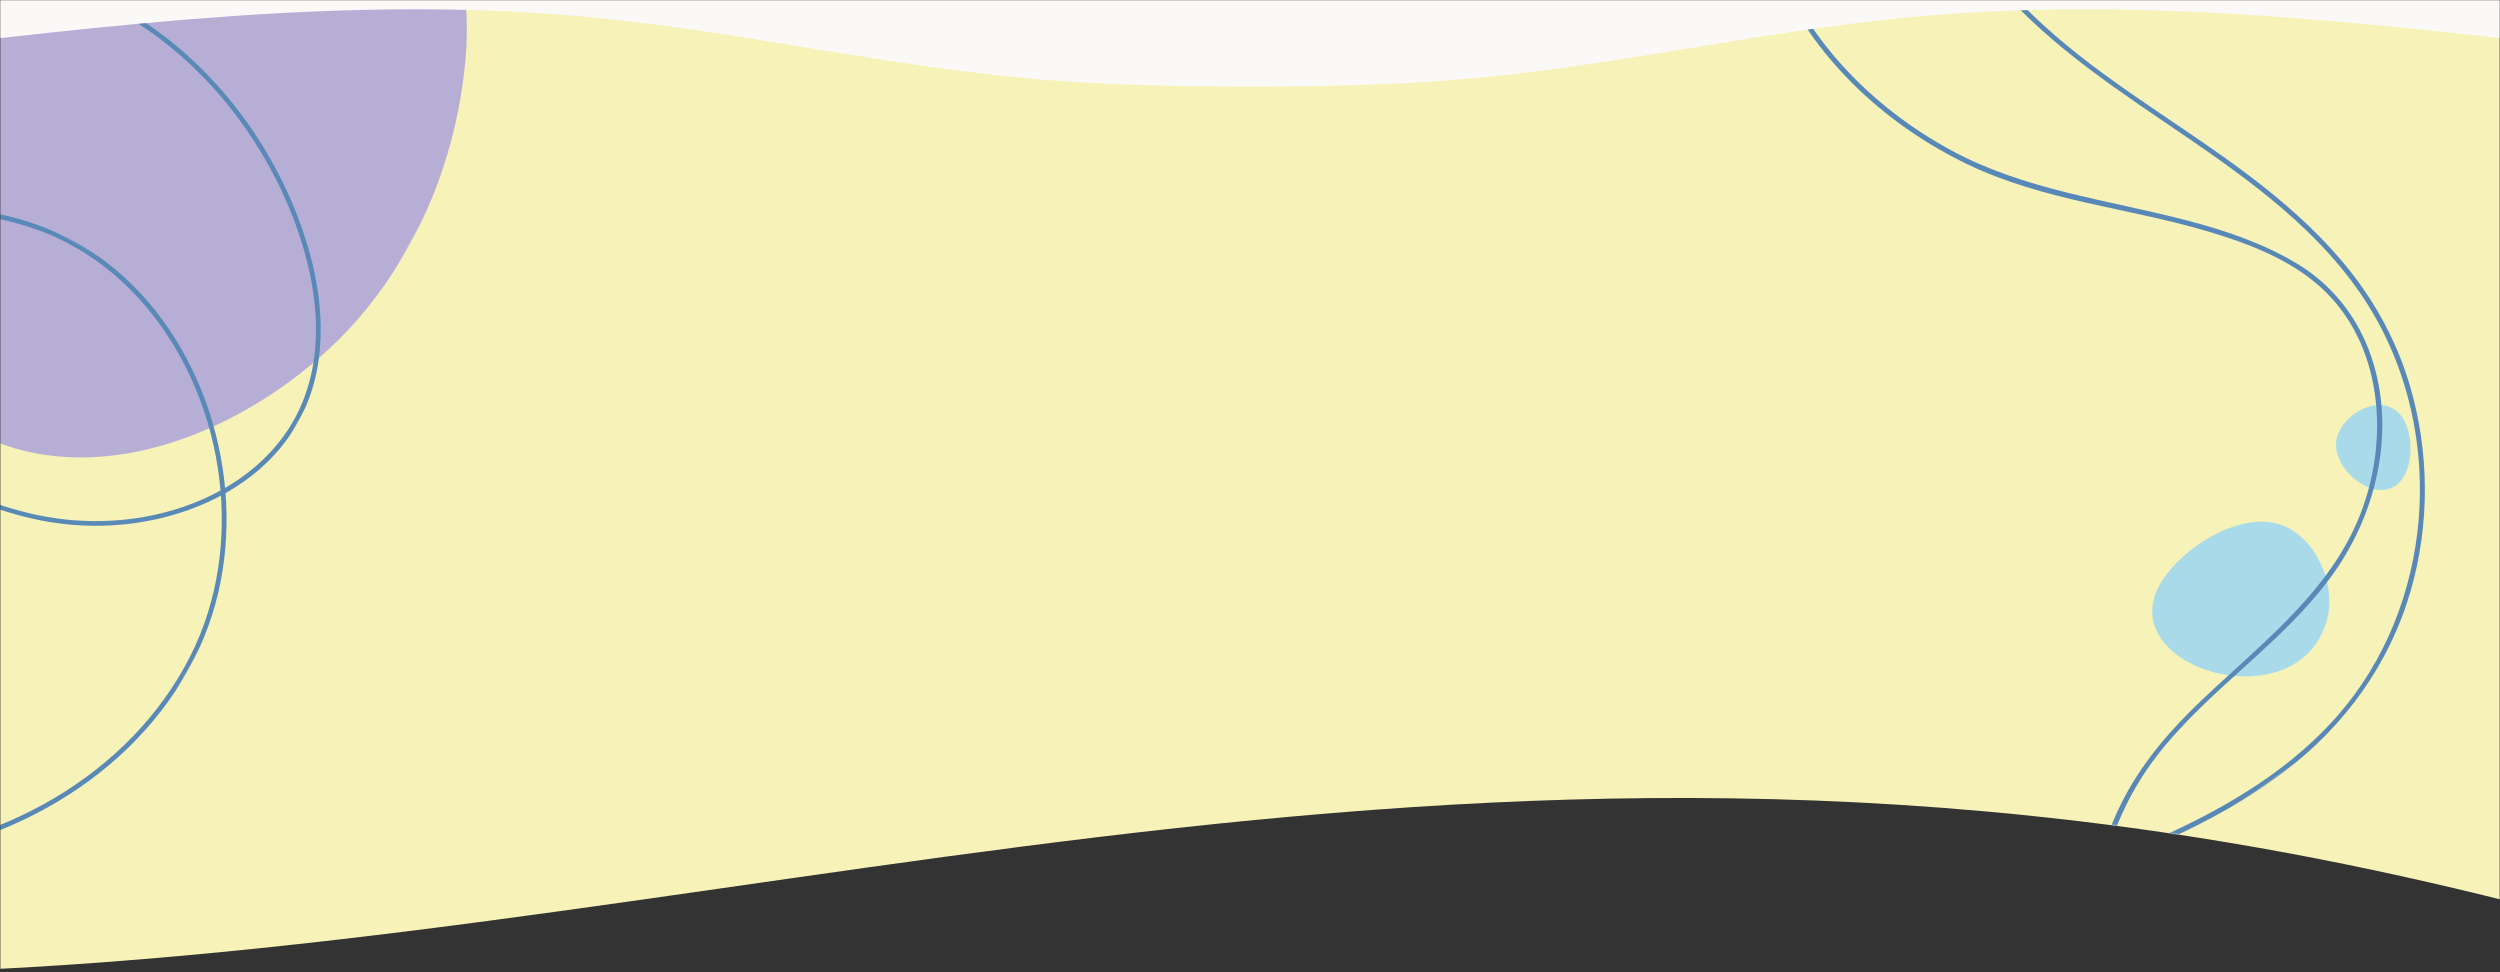
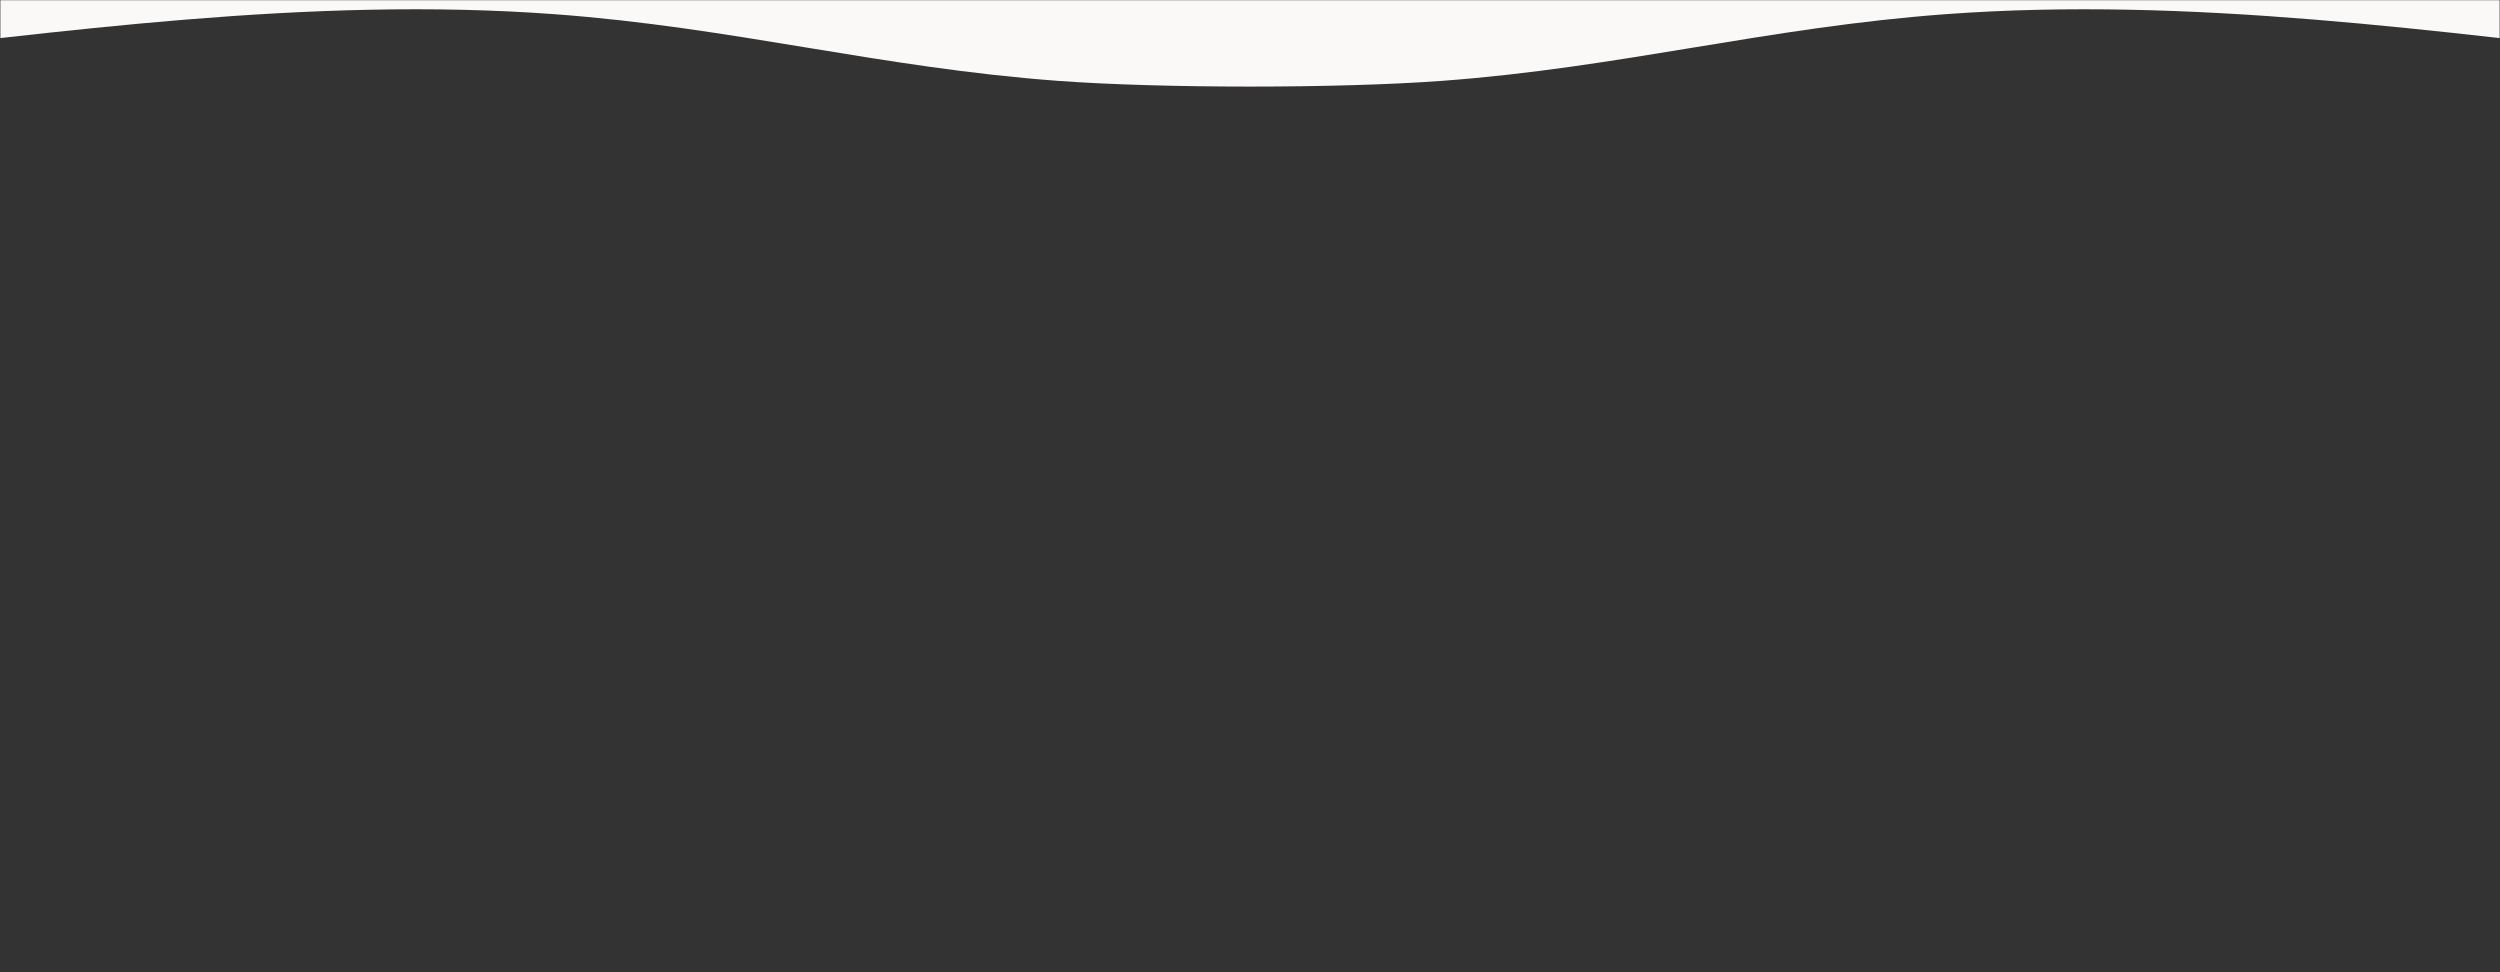
<svg xmlns="http://www.w3.org/2000/svg" xmlns:xlink="http://www.w3.org/1999/xlink" width="1440px" height="560px" viewBox="0 0 1440 560" version="1.1">
  <rect x="0" y="0" width="1440" height="560" fill="#333333" stroke="none" />
  <title>Group 37</title>
  <defs>
    <rect id="path-1" x="0" y="0" width="1440" height="560" />
    <rect id="path-3" x="0" y="0" width="1440" height="700" />
-     <path d="M4100.847,1160.938 C4105.073,1052.804 3896.582,903.206 3577.419,829.766 C3068.449,712.657 2633.879,845.444 2121.054,735.393 C1734.631,652.464 1507.926,475.683 1153.999,361.609 C498.339,150.278 72.201,241.873 59.27,454.668 C15.017,1182.331 4073.341,1863.479 4100.847,1160.938" id="path-5" />
    <polygon id="path-7" points="0 -3.19591722e-15 386.195 -3.19591722e-15 386.195 271.294 0 271.294" />
-     <polygon id="path-9" points="0 0 407.723 0 407.723 352.252 0 352.252" />
    <polygon id="path-11" points="0 -3.10384673e-15 291.124 -3.10384673e-15 291.124 376.112 0 376.112" />
    <polygon id="path-13" points="1.29245173e-14 0 634.687 0 634.687 748 1.29245173e-14 748" />
    <polygon id="path-15" points="-3.06499414e-14 -7.59164721e-14 757 -7.59164721e-14 757 545.128 -3.06499414e-14 545.128" />
    <rect id="path-17" x="0" y="0" width="1440" height="178" />
  </defs>
  <g id="Page-1" stroke="none" stroke-width="1" fill="none" fill-rule="evenodd">
    <g id="Group-37">
      <mask id="mask-2" fill="white">
        <use xlink:href="#path-1" />
      </mask>
      <g id="Mask" />
      <g mask="url(#mask-2)" id="Fill-1">
        <g transform="translate(0, -131)">
          <g>
            <mask id="mask-4" fill="white">
              <use xlink:href="#path-3" />
            </mask>
            <g id="Mask" />
            <g id="Group-7" mask="url(#mask-4)">
              <g transform="translate(-910.117, -368.036)">
                <mask id="mask-6" fill="white">
                  <use xlink:href="#path-5" transform="translate(2079.91, 848.774) rotate(-187) translate(-2079.91, -848.774)" />
                </mask>
                <use id="Mask" stroke="none" fill="#F6F2B8" fill-rule="evenodd" transform="translate(2079.91, 848.774) rotate(-187) translate(-2079.91, -848.774)" xlink:href="#path-5" />
                <g id="Group-14" stroke="none" stroke-width="1" fill="none" fill-rule="evenodd" mask="url(#mask-6)">
                  <g transform="translate(902, 693) rotate(-61) translate(-902, -693)translate(567, 498)">
                    <g id="Group-3" transform="translate(283.805, 111.476)">
                      <mask id="mask-8" fill="white">
                        <use xlink:href="#path-7" />
                      </mask>
                      <g id="Clip-2" />
                      <path d="M286.119,27.106 C308.254,35.38 328.331,45.797 343.275,58.68 C379.305,87.107 385.684,135.542 386.192,177.482 C386.712,220.487 338.566,243.75 304.03,255.915 C261.861,270.769 215.898,275.329 171.787,267.546 C158.307,265.168 144.424,261.347 130.668,256.205 C70.575,233.743 12.893,186.061 1.881,123.271 C-4.444,87.221 4.043,20.587 44.889,4.75 C55.407,0.672 67.474,-1.003 78.043,2.947 C79.263,3.404 80.465,3.935 81.64,4.547 C95.58,1.56 109.225,1.046 123.272,0.39 C153.346,-1.806 227.066,5.03 286.119,27.106" id="Fill-1" fill="#B7AED6" mask="url(#mask-8)" />
                    </g>
                    <g id="Group-10" transform="translate(0, 37.748)">
                      <mask id="mask-10" fill="white">
                        <use xlink:href="#path-9" />
                      </mask>
                      <g id="Clip-9" />
-                       <path d="M395.014,102.489 C370.365,95.064 346.922,84.28 324.059,72.557 C301.083,60.778 278.607,48.047 255.487,36.549 C235.742,26.727 215.516,17.643 194.242,11.66 C176.564,6.689 158.302,3.629 139.945,2.898 C122.079,2.186 104.02,3.734 86.748,8.49 C70.183,13.05 54.423,20.763 41.305,31.933 C26.005,44.961 15.013,62.263 8.966,81.377 C2.199,102.761 1.417,125.746 4.315,147.871 C7.06,168.814 13.113,189.262 21.712,208.536 C29.633,226.295 39.721,243.058 51.594,258.452 C63.509,273.901 77.204,287.978 92.38,300.242 C107.325,312.319 123.697,322.666 141.157,330.708 C158.53,338.71 176.964,344.455 195.885,347.343 C214.243,350.146 233.069,350.382 251.415,347.363 C268.532,344.545 285.141,339.031 300.693,331.367 C316.384,323.633 330.972,313.72 344.044,302.102 C356.977,290.604 368.409,277.412 377.846,262.901 C387.171,248.56 394.504,232.908 399.211,216.452 C403.897,200.065 405.898,182.855 404.698,165.837 C403.155,143.954 396.124,122.991 387.889,102.805 C383.52,92.095 378.808,81.528 374.295,70.878 C373.608,69.261 376.093,68.121 376.782,69.746 C386.172,91.899 396.498,113.822 402.601,137.182 C407.341,155.324 408.949,174.04 406.759,192.686 C404.759,209.735 399.822,226.398 392.584,241.946 C385.195,257.818 375.475,272.577 363.996,285.786 C352.382,299.15 339.007,310.984 324.295,320.842 C309.669,330.639 293.753,338.535 276.988,343.937 C259.927,349.435 242.196,352.248 224.269,352.252 C204.848,352.252 185.474,349.174 166.916,343.486 C148.321,337.787 130.563,329.456 114.099,319.124 C97.516,308.718 82.256,296.244 68.601,282.226 C54.797,268.054 42.678,252.266 32.537,235.282 C22.359,218.238 14.247,199.97 8.598,180.935 C2.163,159.253 -1.096,136.397 0.331,113.776 C1.725,91.685 7.921,69.703 20.39,51.245 C30.41,36.416 44.147,24.421 59.953,16.083 C75.569,7.845 92.924,3.181 110.416,1.195 C128.717,-0.885 147.305,-0.153 165.49,2.642 C183.856,5.466 201.934,10.367 219.221,17.184 C243.558,26.783 266.755,39.032 289.794,51.357 C312.969,63.757 336.089,76.371 360.253,86.775 C371.916,91.794 383.812,96.265 395.971,99.929 C397.657,100.437 396.693,102.995 395.014,102.489" id="Fill-8" fill="#5989B7" mask="url(#mask-10)" />
                    </g>
                    <g id="Group-13" transform="translate(247.371, -0)">
                      <mask id="mask-12" fill="white">
                        <use xlink:href="#path-11" />
                      </mask>
                      <g id="Clip-12" />
                      <path d="M17.97,68.636 C11.888,106.621 4.909,144.704 3.127,183.2 C1.481,218.785 4.388,256.059 19.013,288.979 C31.929,318.049 53.728,344.068 81.665,359.69 C95.049,367.176 109.958,372.052 125.289,373.167 C141.885,374.375 158.445,370.954 173.595,364.201 C189.162,357.266 203.12,347.11 215.508,335.487 C228.015,323.751 239.055,310.432 248.606,296.199 C267.435,268.151 280.558,236.03 285.835,202.619 C291.024,169.777 288.548,135.272 276.061,104.273 C264.622,75.879 244.644,51.161 219.991,33.128 C195.728,15.381 166.513,3.905 136.311,2.809 C103.071,1.601 70.534,13.984 44.982,34.96 C38.557,40.235 32.555,46.011 26.961,52.158 C25.791,53.443 23.559,51.856 24.745,50.553 C36.398,37.75 49.743,26.55 64.841,18.012 C79.747,9.582 96.313,3.733 113.283,1.298 C128.396,-0.869 143.856,-0.281 158.807,2.745 C173.787,5.777 188.201,11.137 201.659,18.356 C215.326,25.686 227.913,34.914 239.13,45.616 C250.379,56.349 260.158,68.595 268.077,81.975 C276.262,95.811 282.166,110.818 285.955,126.431 C289.962,142.94 291.56,160 291.024,176.97 C290.481,194.151 287.722,211.236 283.141,227.794 C278.525,244.485 272.021,260.647 263.899,275.938 C255.795,291.193 246.133,305.608 234.992,318.816 C223.785,332.104 211.12,344.322 196.777,354.199 C182.699,363.893 166.919,371.323 150.044,374.473 C134.363,377.399 118.201,376.357 102.95,371.743 C87.74,367.142 73.644,359.144 61.337,349.157 C48.667,338.878 37.736,326.479 28.861,312.802 C19.836,298.891 13.055,283.765 8.562,267.81 C3.506,249.861 1.007,231.297 0.255,212.689 C-0.511,193.82 0.517,174.919 2.447,156.146 C4.391,137.238 7.253,118.44 10.24,99.672 C11.9,89.244 13.577,78.82 15.246,68.393 C15.523,66.664 18.249,66.897 17.97,68.636" id="Fill-11" fill="#5989B7" mask="url(#mask-12)" />
                    </g>
                  </g>
                </g>
                <g id="Group-7" stroke="none" stroke-width="1" fill="none" fill-rule="evenodd" mask="url(#mask-6)">
                  <g transform="translate(2079.617, 635.036) rotate(55) translate(-2079.617, -635.036)translate(1701.117, 261.036)">
-                     <path d="M666.34,405.6 C669.081,398.376 669.834,390.129 667.808,380.98 C662.979,359.177 636.434,338.697 613.816,346.294 C592.355,353.503 576.065,381.901 573.334,403.189 C566.679,455.055 650.344,447.762 666.34,405.6" id="Fill-4" fill="#A8DAE9" transform="translate(620.958, 392.179) rotate(-28) translate(-620.958, -392.179)" />
-                     <path d="M613.012,293.411 C614.898,287.84 613.803,280.911 611.141,274.972 C606.34,264.262 595.309,251.506 582.042,258.854 C572.821,263.962 566.987,277.357 569.573,287.001 C572.812,299.068 589.455,305.343 600.575,303.297 C607.542,302.012 611.385,298.215 613.012,293.411" id="Fill-6" fill="#A8DAE9" transform="translate(591.458, 280.179) rotate(-28) translate(-591.458, -280.179)" />
                    <g id="Group-3" stroke-width="1" fill="none" transform="translate(80.588, -0)">
                      <mask id="mask-14" fill="white">
                        <use xlink:href="#path-13" />
                      </mask>
                      <g id="Clip-2" />
                      <path d="M200.59,15.66 C180.856,2.642 157.553,-2.228 134.203,0.932 C111.195,4.045 89.48,14.163 70.934,27.945 C35.273,54.447 9.54,95.096 2.104,139.056 C-5.03,181.223 6.121,225.315 33.343,258.433 C46.88,274.899 64.153,287.836 83.798,296.087 C104.768,304.896 127.64,308.187 150.284,307.754 C198.763,306.828 244.283,289.816 289.026,272.788 C335.482,255.111 383.567,236.788 434.008,237.216 C479.943,237.606 524.656,255.142 559.901,284.413 C591.723,310.843 615.685,346.819 625.589,387.187 C638.627,440.335 629.078,495.694 616.51,547.947 C603.894,600.408 587.511,652.614 585.401,706.92 C584.886,720.175 585.301,733.443 586.778,746.627 C586.981,748.448 589.859,748.468 589.652,746.627 C583.585,692.486 596.398,638.814 609.706,586.708 C622.711,535.798 636.617,483.858 634.465,430.827 C632.694,387.189 618.433,345.896 590.961,311.803 C565.843,280.628 531.597,256.978 493.683,244.271 C470.313,236.437 445.644,233.327 421.055,234.63 C396.923,235.908 373.184,241.158 350.107,248.145 C303.297,262.32 258.98,284.083 211.485,296.045 C166.708,307.322 116.594,310.768 74.474,288.522 C36.101,268.255 10.686,228.417 4.296,185.888 C-2.481,140.774 13.449,94.2 42.118,59.409 C71.207,24.105 118.367,-4.691 165.68,4.351 C177.662,6.64 188.968,11.436 199.138,18.147 C200.688,19.169 202.13,16.677 200.59,15.66" id="Fill-1" fill="#5888B7" mask="url(#mask-14)" />
                    </g>
                    <g id="Group-6" stroke-width="1" fill="none" transform="translate(0, 49.059)">
                      <mask id="mask-16" fill="white">
                        <use xlink:href="#path-15" />
                      </mask>
                      <g id="Clip-5" />
                      <path d="M756.282,542.462 C713.398,519.805 679.676,483.036 665.272,436.183 C650.958,389.631 654.121,339.435 637.76,293.32 C622.702,250.877 588.229,213.824 543.645,202.751 C522.285,197.445 499.844,199.198 479.708,208.165 C458.659,217.536 439.858,231.374 422.394,246.258 C386.432,276.91 354.669,312.597 311.807,333.996 C265.272,357.229 210.331,366.351 159.676,352.205 C114.837,339.684 73.815,311.129 45.061,274.666 C14.444,235.841 -1.299,186.309 3.847,136.859 C6.448,111.862 14.543,87.25 28.421,66.23 C41.278,46.759 59.067,30.576 79.494,19.369 C99.756,8.252 122.818,2.081 145.981,2.891 C170.197,3.74 193.689,12.844 212.739,27.744 C221.999,34.986 230.166,43.56 236.942,53.172 C237.999,54.675 240.493,53.238 239.423,51.718 C226.015,32.695 207.347,17.686 185.864,8.753 C164.374,-0.183 140.777,-2.156 117.984,2.281 C72.175,11.199 32.729,44.154 14.05,86.704 C-6.015,132.413 -3.863,186.269 15.885,231.693 C34.484,274.476 68.426,309.906 108.483,333.258 C129.374,345.438 152.244,354.671 176.105,358.886 C201.319,363.34 227.247,362.544 252.318,357.542 C277.543,352.511 301.955,343.225 324.354,330.591 C345.105,318.888 363.496,303.553 381.1,287.611 C398.655,271.713 415.59,255.083 434.11,240.291 C452.909,225.276 474.493,210.434 498.245,204.93 C545.564,193.963 593.104,222.56 618.773,261.218 C647.146,303.943 647.055,357.03 655.44,405.87 C659.507,429.562 666.23,452.349 678.315,473.254 C689.835,493.185 705.303,510.744 723.446,524.876 C733.266,532.526 743.833,539.136 754.83,544.948 C756.465,545.812 757.921,543.327 756.282,542.462" id="Fill-4" fill="#5888B7" mask="url(#mask-16)" />
                    </g>
                  </g>
                </g>
              </g>
            </g>
          </g>
          <g transform="translate(0, 14)">
            <mask id="mask-18" fill="white">
              <use xlink:href="#path-17" />
            </mask>
            <g id="Mask" />
-             <path d="M799.984,-132.194 C1152.847,-133.578 1506.186,-98.596 1788.391,-34.332 C1882.25,-12.96 1971.068,12.699 2014.178,45.808 C2057.292,78.916 2044.036,120.806 1956.731,144.597 C1848.375,174.123 1678.82,165.842 1542.054,150.637 C1405.289,135.431 1262.007,114.724 1120.477,125.18 C1017.707,132.774 933.304,155.988 830.53,163.577 C770.999,167.973 668.999,167.973 609.468,163.577 C506.694,155.988 422.291,132.774 319.521,125.18 C177.995,114.724 34.714,135.431 -102.052,150.637 C-238.818,165.842 -408.373,174.123 -516.729,144.597 C-604.038,120.806 -617.289,78.916 -574.18,45.808 C-531.07,12.699 -442.248,-12.96 -348.393,-34.332 C-66.184,-98.596 287.155,-133.578 640.014,-132.194" fill="#FBF9F8" mask="url(#mask-18)" />
+             <path d="M799.984,-132.194 C1152.847,-133.578 1506.186,-98.596 1788.391,-34.332 C1882.25,-12.96 1971.068,12.699 2014.178,45.808 C2057.292,78.916 2044.036,120.806 1956.731,144.597 C1848.375,174.123 1678.82,165.842 1542.054,150.637 C1405.289,135.431 1262.007,114.724 1120.477,125.18 C1017.707,132.774 933.304,155.988 830.53,163.577 C770.999,167.973 668.999,167.973 609.468,163.577 C506.694,155.988 422.291,132.774 319.521,125.18 C177.995,114.724 34.714,135.431 -102.052,150.637 C-604.038,120.806 -617.289,78.916 -574.18,45.808 C-531.07,12.699 -442.248,-12.96 -348.393,-34.332 C-66.184,-98.596 287.155,-133.578 640.014,-132.194" fill="#FBF9F8" mask="url(#mask-18)" />
          </g>
        </g>
      </g>
    </g>
  </g>
</svg>